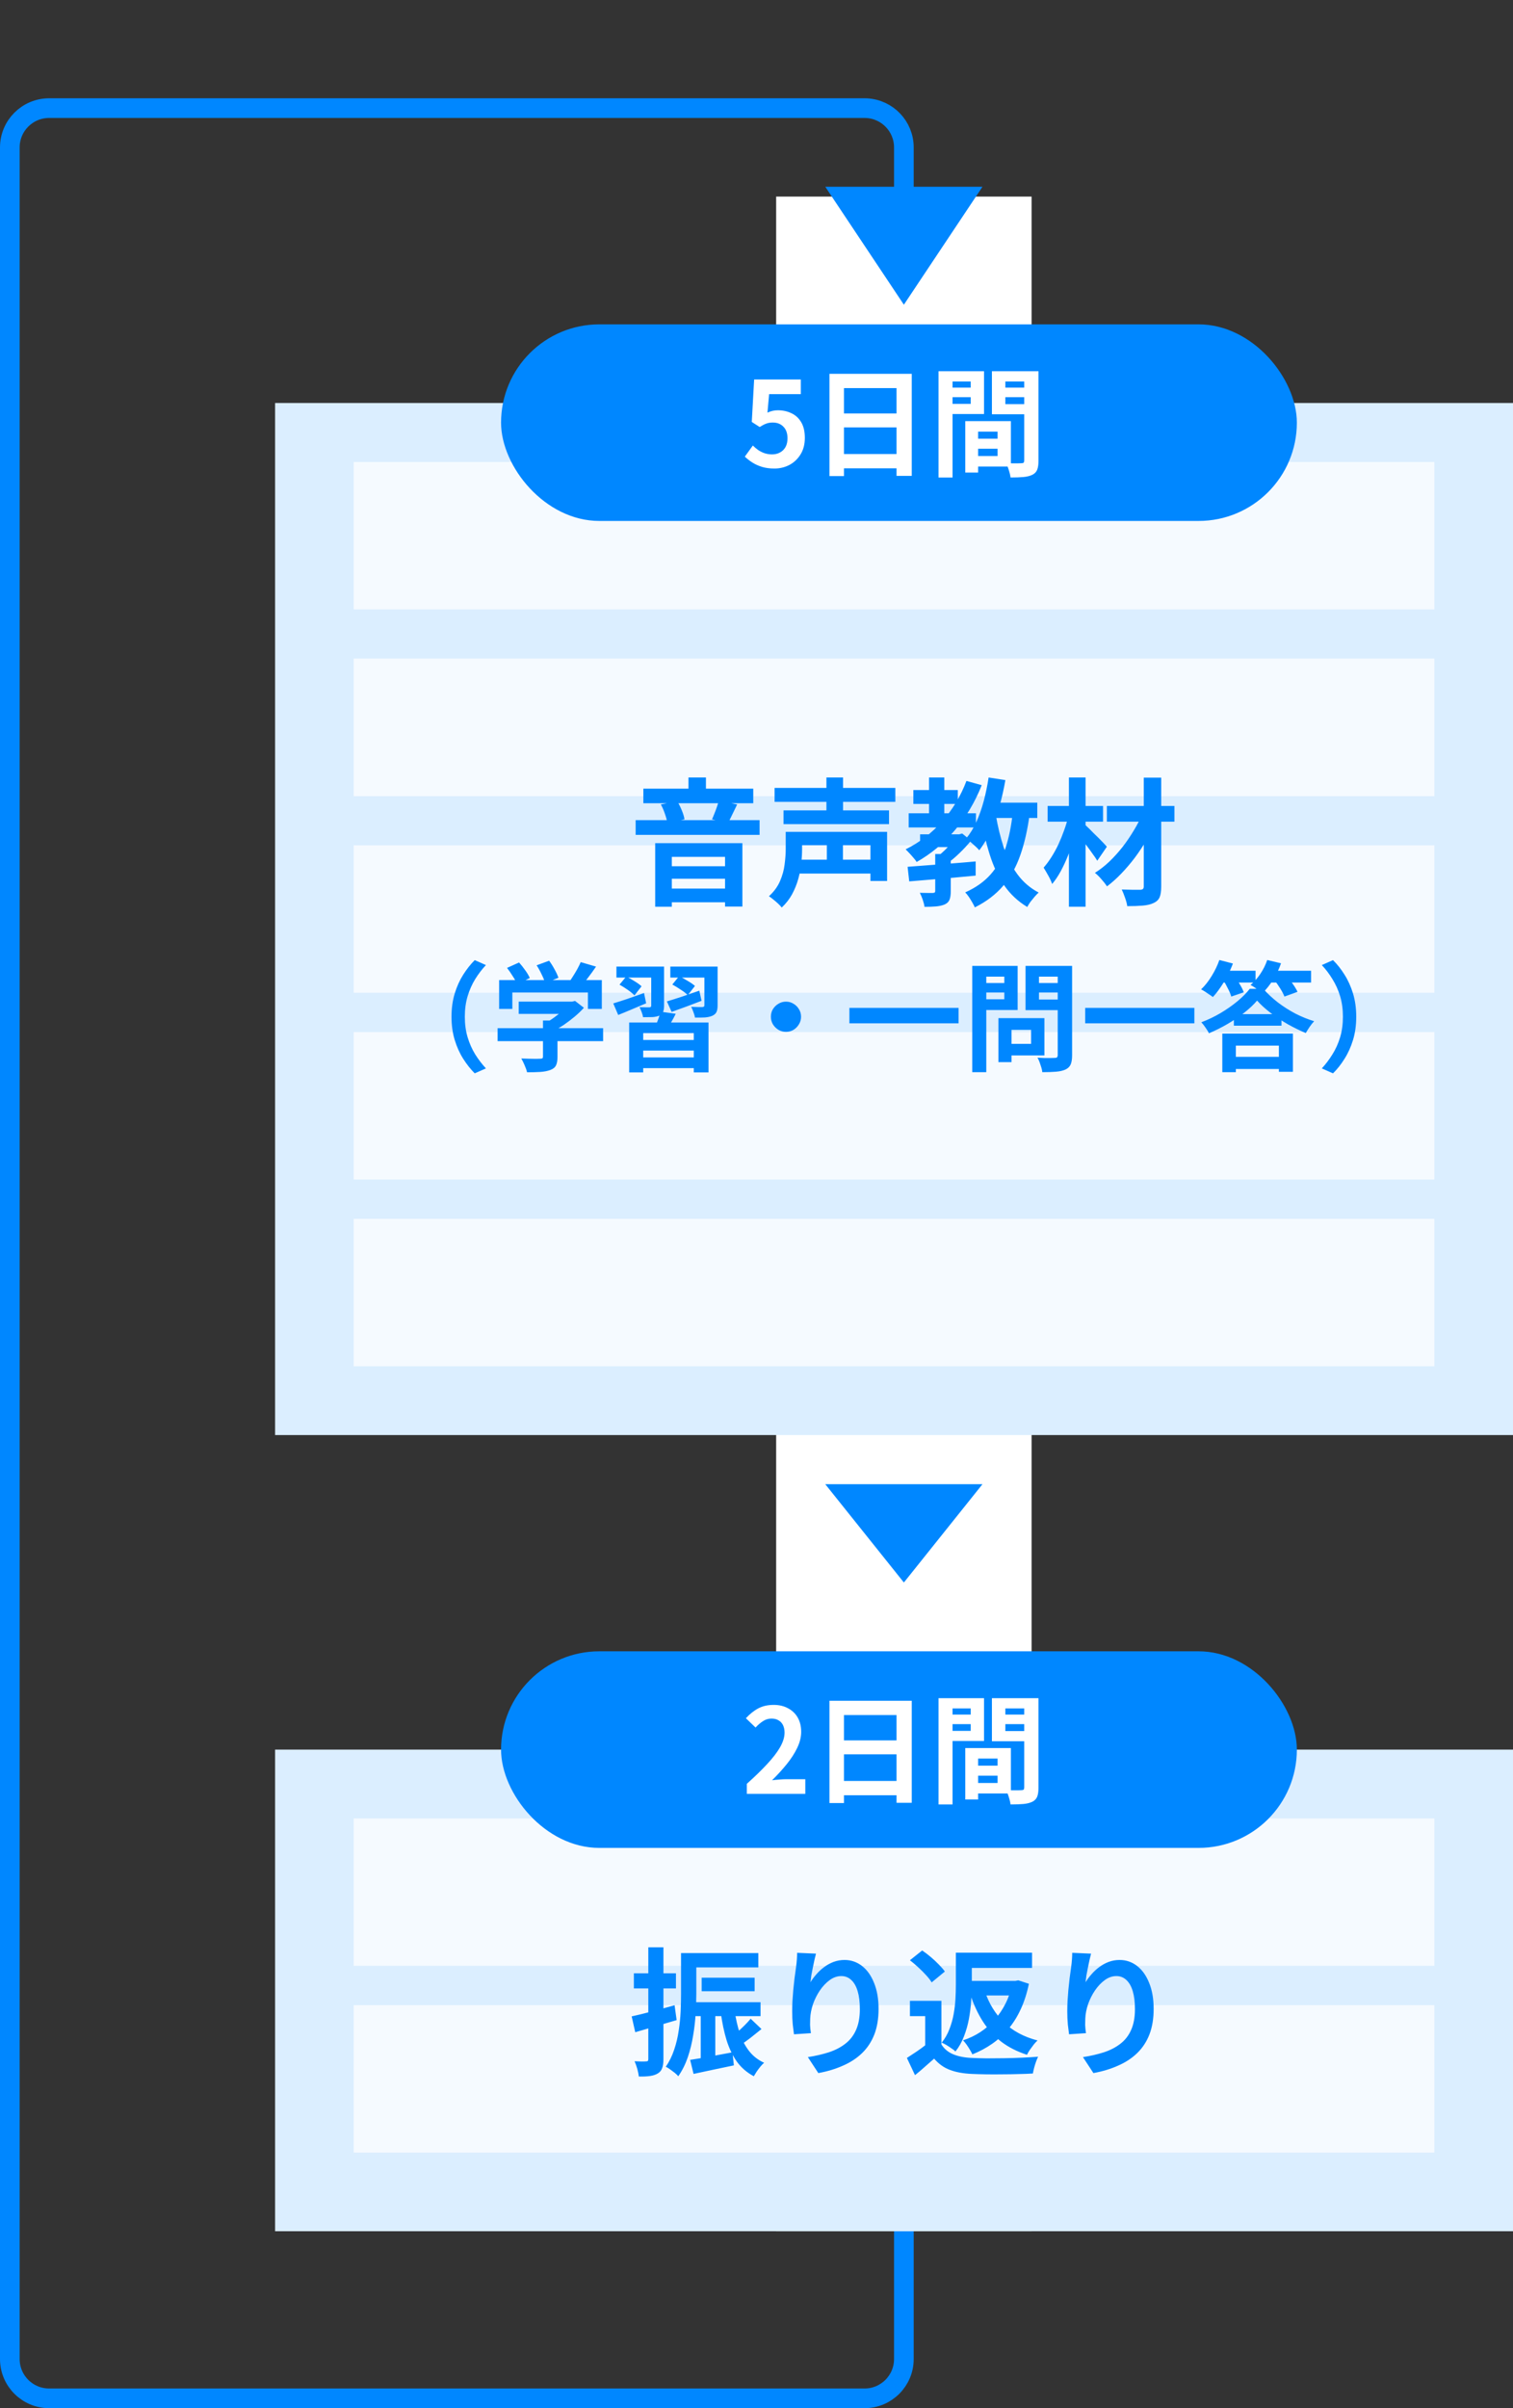
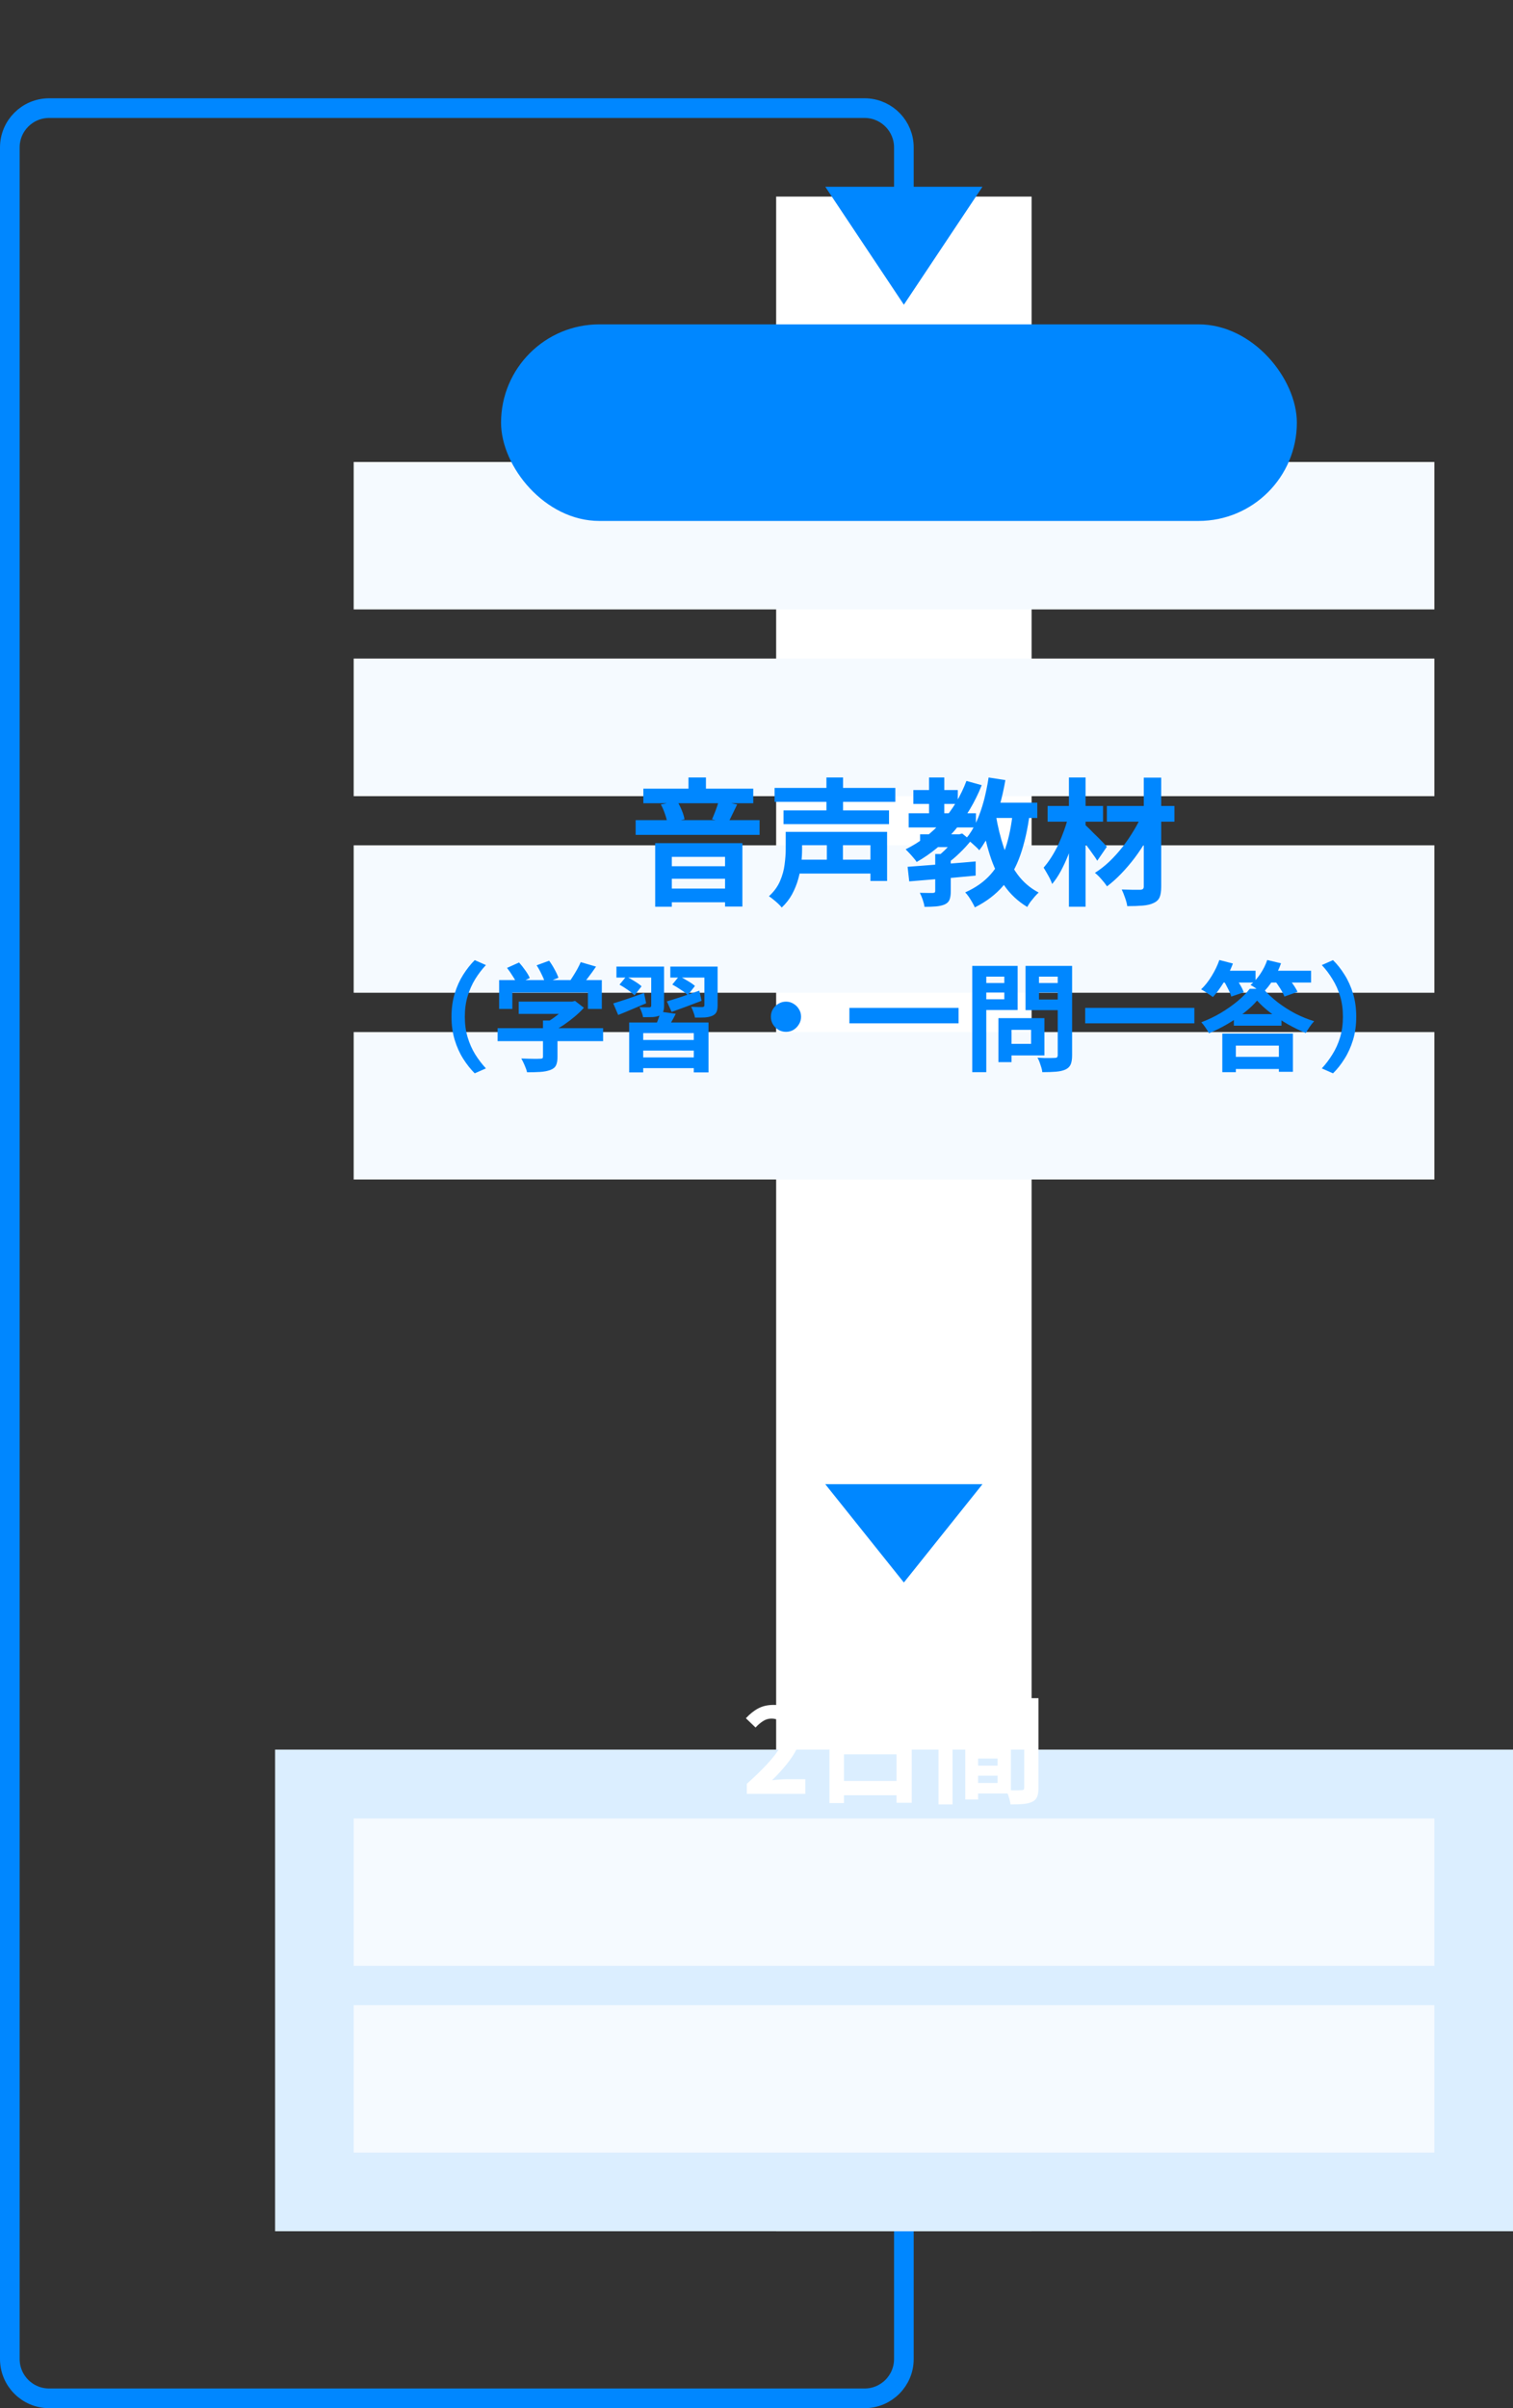
<svg xmlns="http://www.w3.org/2000/svg" width="154" height="245" viewBox="0 0 154 245" fill="none">
  <rect x="0" y="0" width="154" height="245" fill="#333333" stroke="none" />
  <path d="M92 15L92 240C92 242.209 90.209 244 88 244L5 244C2.791 244 1 242.209 1 240L1 15C1 12.791 2.791 11 5 11L88 11L88.206 11.005C90.319 11.112 92 12.86 92 15Z" stroke="#0087FF" stroke-width="2" />
  <rect x="105" y="20" width="207" height="26" transform="rotate(90 105 20)" fill="white" />
  <path d="M92 31L84 19L100 19L92 31Z" fill="#0087FF" />
  <rect x="28" y="178" width="126" height="49" fill="#DBEEFF" />
-   <rect x="28" y="41" width="126" height="105" fill="#DBEEFF" />
  <rect x="36" y="47" width="110" height="15" fill="#F5FAFF" />
  <rect x="36" y="67" width="110" height="14" fill="#F5FAFF" />
  <rect x="36" y="86" width="110" height="15" fill="#F5FAFF" />
  <rect x="36" y="105" width="110" height="15" fill="#F5FAFF" />
  <rect x="36" y="185" width="110" height="15" fill="#F5FAFF" />
-   <rect x="36" y="124" width="110" height="15" fill="#F5FAFF" />
  <rect x="36" y="204" width="110" height="15" fill="#F5FAFF" />
  <path d="M65.484 80.234H76.67V81.718H65.484V80.234ZM64.7 83.44H77.314V84.938H64.7V83.44ZM67.528 88.13H74.514V89.404H67.528V88.13ZM67.542 90.398H74.528V91.798H67.542V90.398ZM70.076 79.1H71.854V81.13H70.076V79.1ZM66.688 85.778H75.564V92.232H73.8V87.178H68.382V92.246H66.688V85.778ZM73.156 81.452L75.032 81.844C74.864 82.199 74.696 82.544 74.528 82.88C74.369 83.216 74.225 83.501 74.094 83.734L72.47 83.356C72.554 83.179 72.638 82.978 72.722 82.754C72.815 82.53 72.899 82.306 72.974 82.082C73.058 81.849 73.119 81.639 73.156 81.452ZM67.262 81.844L68.928 81.508C69.105 81.797 69.264 82.115 69.404 82.46C69.544 82.796 69.633 83.095 69.67 83.356L67.92 83.748C67.892 83.487 67.813 83.174 67.682 82.81C67.561 82.446 67.421 82.124 67.262 81.844ZM78.84 80.164H91.132V81.578H78.84V80.164ZM79.75 82.446H90.488V83.846H79.75V82.446ZM81.038 87.458H89.13V88.872H81.038V87.458ZM81.066 84.63H90.292V89.628H88.598V85.988H81.066V84.63ZM79.974 84.63H81.64V86.38C81.64 86.828 81.612 87.313 81.556 87.836C81.5 88.359 81.397 88.891 81.248 89.432C81.099 89.964 80.889 90.482 80.618 90.986C80.347 91.481 79.997 91.929 79.568 92.33C79.484 92.218 79.363 92.087 79.204 91.938C79.045 91.789 78.877 91.644 78.7 91.504C78.532 91.364 78.387 91.257 78.266 91.182C78.779 90.715 79.157 90.197 79.4 89.628C79.643 89.059 79.797 88.494 79.862 87.934C79.937 87.365 79.974 86.842 79.974 86.366V84.63ZM84.118 79.1H85.812V83.188H84.118V79.1ZM84.16 85.092H85.798V88.34H84.16V85.092ZM93.652 84.882H97.628V86.184H93.652V84.882ZM92.966 80.374H97.488V81.788H92.966V80.374ZM92.49 82.74H99.336V84.182H92.49V82.74ZM94.562 79.1H96.116V83.454H94.562V79.1ZM98.37 79.45L99.924 79.884C99.233 81.62 98.319 83.151 97.18 84.476C96.051 85.801 94.758 86.875 93.302 87.696C93.237 87.584 93.134 87.449 92.994 87.29C92.854 87.122 92.709 86.959 92.56 86.8C92.411 86.641 92.285 86.511 92.182 86.408C93.601 85.708 94.837 84.761 95.892 83.566C96.956 82.371 97.782 80.999 98.37 79.45ZM95.192 86.884H96.774V90.678C96.774 91.033 96.732 91.317 96.648 91.532C96.564 91.747 96.396 91.91 96.144 92.022C95.892 92.125 95.598 92.19 95.262 92.218C94.935 92.246 94.548 92.26 94.1 92.26C94.072 92.045 94.011 91.803 93.918 91.532C93.825 91.261 93.727 91.028 93.624 90.832C93.904 90.841 94.175 90.846 94.436 90.846C94.697 90.846 94.87 90.846 94.954 90.846C95.057 90.837 95.122 90.818 95.15 90.79C95.178 90.762 95.192 90.711 95.192 90.636V86.884ZM97.278 84.882H97.628L97.936 84.798L98.832 85.526C98.496 85.946 98.104 86.371 97.656 86.8C97.217 87.229 96.779 87.593 96.34 87.892C96.256 87.761 96.13 87.612 95.962 87.444C95.803 87.276 95.668 87.141 95.556 87.038C95.761 86.87 95.976 86.679 96.2 86.464C96.424 86.24 96.629 86.011 96.816 85.778C97.012 85.545 97.166 85.335 97.278 85.148V84.882ZM92.378 88.186C92.966 88.139 93.638 88.088 94.394 88.032C95.159 87.976 95.962 87.915 96.802 87.85C97.651 87.785 98.487 87.715 99.308 87.64V89.082C98.524 89.157 97.726 89.231 96.914 89.306C96.102 89.371 95.323 89.437 94.576 89.502C93.829 89.567 93.153 89.623 92.546 89.67L92.378 88.186ZM100.428 81.662H105.58V83.216H100.428V81.662ZM100.624 79.1L102.332 79.366C102.173 80.29 101.968 81.195 101.716 82.082C101.464 82.959 101.17 83.776 100.834 84.532C100.498 85.288 100.111 85.946 99.672 86.506C99.588 86.394 99.462 86.263 99.294 86.114C99.135 85.965 98.967 85.815 98.79 85.666C98.613 85.517 98.459 85.4 98.328 85.316C98.729 84.84 99.079 84.275 99.378 83.622C99.677 82.959 99.929 82.245 100.134 81.48C100.339 80.705 100.503 79.912 100.624 79.1ZM103.088 82.6L104.81 82.754C104.605 84.35 104.287 85.759 103.858 86.982C103.438 88.195 102.855 89.241 102.108 90.118C101.361 90.995 100.4 91.728 99.224 92.316C99.168 92.185 99.084 92.022 98.972 91.826C98.86 91.63 98.739 91.434 98.608 91.238C98.477 91.051 98.356 90.902 98.244 90.79C99.308 90.314 100.167 89.707 100.82 88.97C101.483 88.223 101.991 87.323 102.346 86.268C102.701 85.204 102.948 83.981 103.088 82.6ZM101.352 82.866C101.548 84.051 101.819 85.167 102.164 86.212C102.519 87.248 102.985 88.163 103.564 88.956C104.143 89.74 104.861 90.356 105.72 90.804C105.599 90.916 105.463 91.056 105.314 91.224C105.165 91.401 105.02 91.579 104.88 91.756C104.749 91.943 104.642 92.115 104.558 92.274C103.615 91.705 102.836 90.977 102.22 90.09C101.613 89.194 101.123 88.158 100.75 86.982C100.377 85.806 100.073 84.518 99.84 83.118L101.352 82.866ZM112.664 81.998H119.538V83.594H112.664V81.998ZM116.416 79.114H118.194V90.202C118.194 90.678 118.138 91.042 118.026 91.294C117.914 91.546 117.713 91.737 117.424 91.868C117.135 92.008 116.766 92.097 116.318 92.134C115.879 92.171 115.352 92.19 114.736 92.19C114.708 91.957 114.633 91.672 114.512 91.336C114.4 91.009 114.288 90.729 114.176 90.496C114.559 90.505 114.937 90.515 115.31 90.524C115.683 90.524 115.935 90.524 116.066 90.524C116.197 90.515 116.285 90.487 116.332 90.44C116.388 90.393 116.416 90.309 116.416 90.188V79.114ZM116.276 82.782L117.634 83.594C117.382 84.201 117.074 84.817 116.71 85.442C116.346 86.067 115.945 86.674 115.506 87.262C115.067 87.841 114.605 88.382 114.12 88.886C113.644 89.381 113.163 89.81 112.678 90.174C112.529 89.95 112.337 89.707 112.104 89.446C111.88 89.185 111.661 88.97 111.446 88.802C111.941 88.494 112.426 88.116 112.902 87.668C113.378 87.211 113.826 86.716 114.246 86.184C114.666 85.643 115.049 85.083 115.394 84.504C115.749 83.925 116.043 83.351 116.276 82.782ZM106.63 81.998H112.272V83.594H106.63V81.998ZM108.8 79.1H110.494V92.246H108.8V79.1ZM108.73 83.076L109.836 83.454C109.705 84.033 109.542 84.625 109.346 85.232C109.159 85.839 108.949 86.436 108.716 87.024C108.483 87.603 108.231 88.144 107.96 88.648C107.689 89.143 107.4 89.572 107.092 89.936C107.008 89.684 106.877 89.399 106.7 89.082C106.523 88.765 106.364 88.494 106.224 88.27C106.504 87.953 106.77 87.593 107.022 87.192C107.283 86.781 107.521 86.347 107.736 85.89C107.951 85.423 108.142 84.952 108.31 84.476C108.487 83.991 108.627 83.524 108.73 83.076ZM110.368 83.846C110.461 83.921 110.587 84.037 110.746 84.196C110.905 84.345 111.077 84.518 111.264 84.714C111.46 84.901 111.651 85.087 111.838 85.274C112.025 85.461 112.193 85.633 112.342 85.792C112.491 85.951 112.599 86.067 112.664 86.142L111.684 87.57C111.572 87.374 111.418 87.145 111.222 86.884C111.035 86.613 110.839 86.343 110.634 86.072C110.429 85.792 110.228 85.531 110.032 85.288C109.836 85.045 109.668 84.845 109.528 84.686L110.368 83.846ZM45.956 103.44C45.956 102.584 46.064 101.8 46.28 101.088C46.496 100.376 46.784 99.736 47.144 99.168C47.504 98.6 47.896 98.104 48.32 97.68L49.46 98.184C49.06 98.608 48.696 99.084 48.368 99.612C48.048 100.132 47.792 100.708 47.6 101.34C47.408 101.972 47.312 102.672 47.312 103.44C47.312 104.2 47.408 104.9 47.6 105.54C47.792 106.172 48.048 106.748 48.368 107.268C48.696 107.788 49.06 108.264 49.46 108.696L48.32 109.2C47.896 108.776 47.504 108.28 47.144 107.712C46.784 107.144 46.496 106.504 46.28 105.792C46.064 105.08 45.956 104.296 45.956 103.44ZM52.796 101.904H58.328V103.152H52.796V101.904ZM50.648 104.604H61.388V105.924H50.648V104.604ZM55.268 103.824H56.744V107.532C56.744 107.9 56.692 108.188 56.588 108.396C56.484 108.604 56.288 108.76 56 108.864C55.712 108.968 55.376 109.032 54.992 109.056C54.608 109.08 54.16 109.092 53.648 109.092C53.6 108.884 53.516 108.644 53.396 108.372C53.284 108.108 53.172 107.88 53.06 107.688C53.316 107.696 53.576 107.704 53.84 107.712C54.104 107.72 54.336 107.724 54.536 107.724C54.744 107.724 54.888 107.72 54.968 107.712C55.088 107.712 55.168 107.696 55.208 107.664C55.248 107.632 55.268 107.576 55.268 107.496V103.824ZM57.872 101.904H58.22L58.532 101.832L59.432 102.528C59.168 102.824 58.86 103.12 58.508 103.416C58.156 103.712 57.788 103.992 57.404 104.256C57.02 104.512 56.632 104.736 56.24 104.928C56.152 104.8 56.028 104.656 55.868 104.496C55.716 104.328 55.588 104.192 55.484 104.088C55.796 103.928 56.104 103.736 56.408 103.512C56.72 103.288 57.004 103.06 57.26 102.828C57.516 102.588 57.72 102.372 57.872 102.18V101.904ZM50.804 99.708H61.256V102.648H59.84V100.98H52.148V102.648H50.804V99.708ZM59.108 97.884L60.668 98.34C60.396 98.74 60.112 99.132 59.816 99.516C59.52 99.9 59.252 100.224 59.012 100.488L57.824 100.056C57.984 99.848 58.14 99.62 58.292 99.372C58.452 99.124 58.604 98.872 58.748 98.616C58.892 98.352 59.012 98.108 59.108 97.884ZM51.608 98.472L52.832 97.92C53.048 98.16 53.26 98.428 53.468 98.724C53.676 99.012 53.828 99.272 53.924 99.504L52.628 100.116C52.54 99.892 52.396 99.628 52.196 99.324C52.004 99.012 51.808 98.728 51.608 98.472ZM54.62 98.208L55.892 97.74C56.084 97.996 56.268 98.288 56.444 98.616C56.628 98.944 56.76 99.232 56.84 99.48L55.484 100.008C55.42 99.768 55.304 99.48 55.136 99.144C54.976 98.8 54.804 98.488 54.62 98.208ZM64.04 104.028H72.116V109.104H70.616V105.108H65.468V109.104H64.04V104.028ZM64.76 105.804H71.012V106.884H64.76V105.804ZM64.844 107.58H71.072V108.672H64.844V107.58ZM67.232 102.924L68.78 103.14C68.628 103.452 68.468 103.748 68.3 104.028C68.132 104.308 67.984 104.544 67.856 104.736L66.68 104.484C66.784 104.252 66.888 103.992 66.992 103.704C67.104 103.416 67.184 103.156 67.232 102.924ZM62.744 98.34H66.608V99.456H62.744V98.34ZM66.284 98.34H67.592V102.324C67.592 102.596 67.556 102.808 67.484 102.96C67.412 103.112 67.284 103.236 67.1 103.332C66.908 103.412 66.676 103.46 66.404 103.476C66.132 103.484 65.816 103.488 65.456 103.488C65.432 103.336 65.384 103.164 65.312 102.972C65.24 102.78 65.168 102.612 65.096 102.468C65.304 102.476 65.504 102.48 65.696 102.48C65.896 102.48 66.032 102.48 66.104 102.48C66.168 102.48 66.212 102.468 66.236 102.444C66.268 102.412 66.284 102.368 66.284 102.312V98.34ZM68.228 98.34H72.368V99.456H68.228V98.34ZM71.696 98.34H73.04V102.288C73.04 102.584 73 102.812 72.92 102.972C72.848 103.124 72.708 103.248 72.5 103.344C72.3 103.432 72.052 103.488 71.756 103.512C71.468 103.528 71.128 103.532 70.736 103.524C70.712 103.356 70.66 103.172 70.58 102.972C70.508 102.764 70.432 102.584 70.352 102.432C70.584 102.44 70.812 102.448 71.036 102.456C71.268 102.456 71.42 102.456 71.492 102.456C71.564 102.448 71.616 102.432 71.648 102.408C71.68 102.384 71.696 102.34 71.696 102.276V98.34ZM67.88 101.88C68.312 101.752 68.82 101.592 69.404 101.4C69.988 101.2 70.58 100.996 71.18 100.788L71.408 101.82C70.888 102.02 70.36 102.22 69.824 102.42C69.296 102.612 68.808 102.788 68.36 102.948L67.88 101.88ZM68.432 100.164L69.128 99.312C69.392 99.44 69.68 99.6 69.992 99.792C70.312 99.976 70.56 100.148 70.736 100.308L70.004 101.244C69.844 101.076 69.608 100.892 69.296 100.692C68.992 100.484 68.704 100.308 68.432 100.164ZM62.42 102.084C62.82 101.964 63.296 101.812 63.848 101.628C64.408 101.436 64.976 101.236 65.552 101.028L65.768 102.072C65.28 102.272 64.788 102.48 64.292 102.696C63.804 102.904 63.348 103.092 62.924 103.26L62.42 102.084ZM63.056 100.176L63.74 99.348C64.004 99.476 64.288 99.636 64.592 99.828C64.896 100.012 65.132 100.184 65.3 100.344L64.58 101.268C64.42 101.1 64.192 100.912 63.896 100.704C63.6 100.496 63.32 100.32 63.056 100.176ZM80 101.904C80.288 101.904 80.544 101.976 80.768 102.12C81 102.256 81.184 102.44 81.32 102.672C81.464 102.896 81.536 103.152 81.536 103.44C81.536 103.72 81.464 103.976 81.32 104.208C81.184 104.44 81 104.628 80.768 104.772C80.544 104.908 80.288 104.976 80 104.976C79.72 104.976 79.464 104.908 79.232 104.772C79 104.628 78.812 104.44 78.668 104.208C78.532 103.976 78.464 103.72 78.464 103.44C78.464 103.152 78.532 102.896 78.668 102.672C78.812 102.44 79 102.256 79.232 102.12C79.464 101.976 79.72 101.904 80 101.904ZM86.456 102.54H97.568V104.112H86.456V102.54ZM102.248 103.584H106.304V107.376H102.248V106.2H104.948V104.772H102.248V103.584ZM101.624 103.584H102.956V108.06H101.624V103.584ZM99.668 100.008H102.668V100.98H99.668V100.008ZM105.236 100.008H108.26V100.98H105.236V100.008ZM107.66 98.268H109.124V107.352C109.124 107.752 109.076 108.064 108.98 108.288C108.884 108.512 108.712 108.684 108.464 108.804C108.208 108.924 107.888 109 107.504 109.032C107.12 109.064 106.648 109.08 106.088 109.08C106.08 108.936 106.048 108.776 105.992 108.6C105.936 108.424 105.876 108.244 105.812 108.06C105.748 107.884 105.676 107.732 105.596 107.604C105.836 107.62 106.076 107.632 106.316 107.64C106.556 107.64 106.768 107.64 106.952 107.64C107.144 107.632 107.28 107.628 107.36 107.628C107.472 107.628 107.548 107.608 107.588 107.568C107.636 107.52 107.66 107.44 107.66 107.328V98.268ZM99.776 98.268H103.58V102.756H99.776V101.664H102.224V99.36H99.776V98.268ZM108.44 98.268V99.36H105.752V101.688H108.44V102.768H104.384V98.268H108.44ZM98.96 98.268H100.388V109.08H98.96V98.268ZM110.456 102.54H121.568V104.112H110.456V102.54ZM125.588 103.176H130.436V104.352H125.588V103.176ZM125.216 107.52H130.808V108.756H125.216V107.52ZM127.952 101.796C127.608 102.204 127.176 102.612 126.656 103.02C126.136 103.428 125.568 103.812 124.952 104.172C124.336 104.532 123.704 104.848 123.056 105.12C122.976 104.96 122.86 104.772 122.708 104.556C122.556 104.332 122.412 104.148 122.276 104.004C122.956 103.748 123.608 103.436 124.232 103.068C124.864 102.692 125.436 102.292 125.948 101.868C126.468 101.436 126.888 101.012 127.208 100.596H128.576C129.024 101.1 129.528 101.568 130.088 102C130.648 102.424 131.24 102.8 131.864 103.128C132.496 103.448 133.128 103.704 133.76 103.896C133.6 104.064 133.444 104.26 133.292 104.484C133.148 104.7 133.02 104.904 132.908 105.096C132.324 104.856 131.716 104.56 131.084 104.208C130.46 103.848 129.872 103.46 129.32 103.044C128.776 102.628 128.32 102.212 127.952 101.796ZM124.412 105.156H131.6V109.044H130.172V106.38H125.792V109.08H124.412V105.156ZM124.052 98.76H127.796V99.96H124.052V98.76ZM128.792 98.76H133.448V99.96H128.792V98.76ZM124.112 97.668L125.492 98.028C125.332 98.452 125.14 98.876 124.916 99.3C124.7 99.716 124.464 100.108 124.208 100.476C123.96 100.844 123.708 101.164 123.452 101.436C123.364 101.364 123.244 101.28 123.092 101.184C122.948 101.08 122.8 100.98 122.648 100.884C122.496 100.788 122.364 100.712 122.252 100.656C122.636 100.296 122.992 99.848 123.32 99.312C123.656 98.768 123.92 98.22 124.112 97.668ZM128.984 97.668L130.388 98.004C130.188 98.588 129.916 99.152 129.572 99.696C129.228 100.232 128.872 100.676 128.504 101.028C128.408 100.948 128.284 100.86 128.132 100.764C127.988 100.66 127.84 100.556 127.688 100.452C127.536 100.348 127.4 100.268 127.28 100.212C127.648 99.908 127.984 99.528 128.288 99.072C128.592 98.616 128.824 98.148 128.984 97.668ZM124.484 99.672L125.672 99.3C125.848 99.556 126.024 99.84 126.2 100.152C126.384 100.456 126.516 100.724 126.596 100.956L125.324 101.388C125.26 101.156 125.144 100.88 124.976 100.56C124.816 100.232 124.652 99.936 124.484 99.672ZM129.704 99.696L130.952 99.264C131.16 99.512 131.372 99.792 131.588 100.104C131.804 100.408 131.964 100.676 132.068 100.908L130.736 101.388C130.648 101.156 130.504 100.88 130.304 100.56C130.104 100.24 129.904 99.952 129.704 99.696ZM138.044 103.44C138.044 104.296 137.936 105.08 137.72 105.792C137.504 106.504 137.216 107.144 136.856 107.712C136.504 108.28 136.112 108.776 135.68 109.2L134.54 108.696C134.94 108.264 135.3 107.788 135.62 107.268C135.948 106.748 136.208 106.172 136.4 105.54C136.592 104.9 136.688 104.2 136.688 103.44C136.688 102.672 136.592 101.972 136.4 101.34C136.208 100.708 135.948 100.132 135.62 99.612C135.3 99.084 134.94 98.608 134.54 98.184L135.68 97.68C136.112 98.104 136.504 98.6 136.856 99.168C137.216 99.736 137.504 100.376 137.72 101.088C137.936 101.8 138.044 102.584 138.044 103.44Z" fill="#0087FF" />
  <path d="M92 161L84 151L100 151L92 161Z" fill="#0087FF" />
  <rect x="51" y="33" width="81" height="20" rx="10" fill="#0087FF" />
-   <path d="M78.824 47.668C78.352 47.668 77.932 47.612 77.564 47.5C77.196 47.388 76.868 47.24 76.58 47.056C76.292 46.872 76.036 46.672 75.812 46.456L76.628 45.328C76.796 45.496 76.976 45.648 77.168 45.784C77.368 45.92 77.584 46.028 77.816 46.108C78.056 46.188 78.312 46.228 78.584 46.228C78.888 46.228 79.156 46.164 79.388 46.036C79.628 45.908 79.816 45.724 79.952 45.484C80.088 45.236 80.156 44.94 80.156 44.596C80.156 44.084 80.016 43.688 79.736 43.408C79.464 43.128 79.104 42.988 78.656 42.988C78.4 42.988 78.18 43.024 77.996 43.096C77.812 43.16 77.588 43.276 77.324 43.444L76.52 42.928L76.76 38.608H81.512V40.096H78.284L78.116 41.98C78.292 41.9 78.464 41.84 78.632 41.8C78.8 41.76 78.984 41.74 79.184 41.74C79.68 41.74 80.136 41.84 80.552 42.04C80.968 42.232 81.3 42.536 81.548 42.952C81.796 43.368 81.92 43.9 81.92 44.548C81.92 45.204 81.772 45.768 81.476 46.24C81.188 46.704 80.808 47.06 80.336 47.308C79.872 47.548 79.368 47.668 78.824 47.668ZM84.426 38.032H92.802V48.412H91.254V39.484H85.902V48.436H84.426V38.032ZM85.434 42.064H91.89V43.48H85.434V42.064ZM85.434 46.192H91.902V47.644H85.434V46.192ZM98.934 44.632H102.21V45.652H98.934V44.632ZM98.85 42.844H102.894V47.464H98.85V46.396H101.538V43.912H98.85V42.844ZM98.25 42.844H99.558V48.076H98.25V42.844ZM96.246 39.436H99.246V40.408H96.246V39.436ZM101.814 39.436H104.838V40.408H101.814V39.436ZM104.25 37.768H105.702V46.876C105.702 47.26 105.658 47.564 105.57 47.788C105.482 48.012 105.318 48.184 105.078 48.304C104.83 48.424 104.526 48.5 104.166 48.532C103.814 48.564 103.378 48.58 102.858 48.58C102.842 48.436 102.81 48.276 102.762 48.1C102.714 47.924 102.658 47.744 102.594 47.56C102.53 47.384 102.462 47.232 102.39 47.104C102.606 47.12 102.818 47.132 103.026 47.14C103.242 47.14 103.434 47.14 103.602 47.14C103.778 47.132 103.898 47.128 103.962 47.128C104.074 47.128 104.15 47.108 104.19 47.068C104.23 47.028 104.25 46.956 104.25 46.852V37.768ZM96.354 37.768H100.158V42.124H96.354V41.092H98.802V38.812H96.354V37.768ZM105.018 37.768V38.812H102.33V41.116H105.018V42.148H100.962V37.768H105.018ZM95.526 37.768H96.954V48.58H95.526V37.768Z" fill="white" />
-   <rect x="51" y="168" width="81" height="20" rx="10" fill="#0087FF" />
  <path d="M76.016 182.5V181.48C76.824 180.76 77.512 180.092 78.08 179.476C78.656 178.86 79.096 178.288 79.4 177.76C79.704 177.224 79.856 176.728 79.856 176.272C79.856 175.984 79.804 175.732 79.7 175.516C79.596 175.3 79.444 175.136 79.244 175.024C79.052 174.904 78.812 174.844 78.524 174.844C78.204 174.844 77.908 174.936 77.636 175.12C77.372 175.296 77.128 175.508 76.904 175.756L75.92 174.808C76.336 174.36 76.76 174.024 77.192 173.8C77.632 173.568 78.152 173.452 78.752 173.452C79.312 173.452 79.8 173.568 80.216 173.8C80.64 174.024 80.968 174.34 81.2 174.748C81.432 175.156 81.548 175.636 81.548 176.188C81.548 176.724 81.412 177.272 81.14 177.832C80.876 178.384 80.52 178.936 80.072 179.488C79.624 180.04 79.128 180.584 78.584 181.12C78.816 181.088 79.064 181.064 79.328 181.048C79.6 181.024 79.84 181.012 80.048 181.012H81.968V182.5H76.016ZM84.426 173.032H92.802V183.412H91.254V174.484H85.902V183.436H84.426V173.032ZM85.434 177.064H91.89V178.48H85.434V177.064ZM85.434 181.192H91.902V182.644H85.434V181.192ZM98.934 179.632H102.21V180.652H98.934V179.632ZM98.85 177.844H102.894V182.464H98.85V181.396H101.538V178.912H98.85V177.844ZM98.25 177.844H99.558V183.076H98.25V177.844ZM96.246 174.436H99.246V175.408H96.246V174.436ZM101.814 174.436H104.838V175.408H101.814V174.436ZM104.25 172.768H105.702V181.876C105.702 182.26 105.658 182.564 105.57 182.788C105.482 183.012 105.318 183.184 105.078 183.304C104.83 183.424 104.526 183.5 104.166 183.532C103.814 183.564 103.378 183.58 102.858 183.58C102.842 183.436 102.81 183.276 102.762 183.1C102.714 182.924 102.658 182.744 102.594 182.56C102.53 182.384 102.462 182.232 102.39 182.104C102.606 182.12 102.818 182.132 103.026 182.14C103.242 182.14 103.434 182.14 103.602 182.14C103.778 182.132 103.898 182.128 103.962 182.128C104.074 182.128 104.15 182.108 104.19 182.068C104.23 182.028 104.25 181.956 104.25 181.852V172.768ZM96.354 172.768H100.158V177.124H96.354V176.092H98.802V173.812H96.354V172.768ZM105.018 172.768V173.812H102.33V176.116H105.018V177.148H100.962V172.768H105.018ZM95.526 172.768H96.954V183.58H95.526V172.768Z" fill="white" />
-   <path d="M69.964 198.702H77.188V200.158H69.964V198.702ZM71.42 201.208H76.81V202.58H71.42V201.208ZM70.356 203.7H77.412V205.114H70.356V203.7ZM69.32 198.702H70.874V202.832C70.874 203.448 70.851 204.12 70.804 204.848C70.767 205.567 70.683 206.309 70.552 207.074C70.431 207.839 70.249 208.581 70.006 209.3C69.763 210.009 69.441 210.653 69.04 211.232C68.956 211.129 68.835 211.013 68.676 210.882C68.517 210.761 68.354 210.639 68.186 210.518C68.027 210.406 67.887 210.322 67.766 210.266C68.13 209.734 68.415 209.155 68.62 208.53C68.835 207.895 68.989 207.247 69.082 206.584C69.185 205.921 69.25 205.273 69.278 204.638C69.306 203.994 69.32 203.392 69.32 202.832V198.702ZM71.322 204.624H72.806V209.93L71.322 210.056V204.624ZM70.244 209.566C70.804 209.482 71.462 209.37 72.218 209.23C72.983 209.09 73.763 208.945 74.556 208.796L74.696 210.126C73.977 210.275 73.263 210.425 72.554 210.574C71.845 210.723 71.191 210.863 70.594 210.994L70.244 209.566ZM76.404 205.38L77.51 206.43C77.127 206.738 76.735 207.051 76.334 207.368C75.933 207.676 75.564 207.933 75.228 208.138L74.402 207.27C74.617 207.111 74.845 206.925 75.088 206.71C75.331 206.495 75.569 206.271 75.802 206.038C76.045 205.795 76.245 205.576 76.404 205.38ZM74.78 204.61C74.901 205.422 75.074 206.173 75.298 206.864C75.531 207.555 75.849 208.157 76.25 208.67C76.651 209.183 77.16 209.58 77.776 209.86C77.655 209.963 77.529 210.093 77.398 210.252C77.267 210.411 77.141 210.579 77.02 210.756C76.908 210.933 76.81 211.092 76.726 211.232C76.026 210.859 75.452 210.364 75.004 209.748C74.565 209.123 74.215 208.395 73.954 207.564C73.702 206.733 73.506 205.805 73.366 204.778L74.78 204.61ZM64.294 205.142C64.854 205.021 65.521 204.857 66.296 204.652C67.08 204.447 67.869 204.232 68.662 204.008L68.872 205.52C68.153 205.735 67.425 205.949 66.688 206.164C65.96 206.379 65.283 206.575 64.658 206.752L64.294 205.142ZM64.518 200.76H68.802V202.3H64.518V200.76ZM65.988 198.114H67.528V209.482C67.528 209.865 67.486 210.168 67.402 210.392C67.327 210.625 67.183 210.807 66.968 210.938C66.763 211.069 66.501 211.157 66.184 211.204C65.876 211.251 65.489 211.269 65.022 211.26C65.003 211.055 64.952 210.798 64.868 210.49C64.784 210.191 64.691 209.93 64.588 209.706C64.849 209.715 65.087 209.725 65.302 209.734C65.526 209.734 65.68 209.729 65.764 209.72C65.848 209.72 65.904 209.706 65.932 209.678C65.969 209.641 65.988 209.575 65.988 209.482V198.114ZM83.054 198.758C83.007 198.926 82.956 199.136 82.9 199.388C82.844 199.64 82.788 199.906 82.732 200.186C82.676 200.457 82.625 200.723 82.578 200.984C82.541 201.245 82.513 201.474 82.494 201.67C82.662 201.39 82.863 201.119 83.096 200.858C83.329 200.587 83.591 200.345 83.88 200.13C84.179 199.906 84.501 199.729 84.846 199.598C85.201 199.467 85.574 199.402 85.966 199.402C86.619 199.402 87.207 199.603 87.73 200.004C88.253 200.405 88.663 200.979 88.962 201.726C89.27 202.473 89.424 203.359 89.424 204.386C89.424 205.375 89.279 206.243 88.99 206.99C88.701 207.727 88.285 208.357 87.744 208.88C87.203 209.403 86.554 209.827 85.798 210.154C85.051 210.49 84.216 210.742 83.292 210.91L82.228 209.286C83.003 209.165 83.712 209.001 84.356 208.796C85.009 208.581 85.569 208.292 86.036 207.928C86.512 207.564 86.876 207.097 87.128 206.528C87.389 205.949 87.52 205.24 87.52 204.4C87.52 203.681 87.445 203.075 87.296 202.58C87.147 202.076 86.927 201.693 86.638 201.432C86.358 201.171 86.022 201.04 85.63 201.04C85.219 201.04 84.827 201.175 84.454 201.446C84.081 201.717 83.745 202.071 83.446 202.51C83.157 202.939 82.923 203.406 82.746 203.91C82.578 204.414 82.485 204.899 82.466 205.366C82.457 205.562 82.452 205.777 82.452 206.01C82.461 206.243 82.489 206.523 82.536 206.85L80.814 206.962C80.777 206.691 80.735 206.355 80.688 205.954C80.651 205.543 80.632 205.1 80.632 204.624C80.632 204.297 80.641 203.947 80.66 203.574C80.688 203.201 80.716 202.823 80.744 202.44C80.781 202.048 80.823 201.656 80.87 201.264C80.926 200.872 80.977 200.499 81.024 200.144C81.061 199.873 81.089 199.607 81.108 199.346C81.127 199.085 81.136 198.861 81.136 198.674L83.054 198.758ZM95.822 203.56V208.726H94.17V205.114H92.616V203.56H95.822ZM95.822 207.998C96.111 208.455 96.517 208.791 97.04 209.006C97.572 209.221 98.207 209.342 98.944 209.37C99.355 209.389 99.845 209.403 100.414 209.412C100.983 209.412 101.581 209.407 102.206 209.398C102.831 209.389 103.443 209.37 104.04 209.342C104.647 209.314 105.188 209.281 105.664 209.244C105.599 209.375 105.529 209.543 105.454 209.748C105.379 209.953 105.314 210.163 105.258 210.378C105.202 210.593 105.16 210.784 105.132 210.952C104.703 210.98 104.217 210.999 103.676 211.008C103.144 211.027 102.589 211.036 102.01 211.036C101.441 211.045 100.885 211.045 100.344 211.036C99.812 211.027 99.336 211.013 98.916 210.994C98.048 210.957 97.306 210.821 96.69 210.588C96.083 210.364 95.547 209.981 95.08 209.44C94.781 209.701 94.473 209.972 94.156 210.252C93.848 210.532 93.507 210.821 93.134 211.12L92.308 209.37C92.616 209.174 92.943 208.959 93.288 208.726C93.633 208.493 93.965 208.25 94.282 207.998H95.822ZM92.616 199.43L93.862 198.436C94.142 198.623 94.431 198.842 94.73 199.094C95.029 199.346 95.304 199.603 95.556 199.864C95.808 200.116 96.013 200.354 96.172 200.578L94.828 201.684C94.697 201.46 94.511 201.217 94.268 200.956C94.025 200.685 93.759 200.419 93.47 200.158C93.181 199.887 92.896 199.645 92.616 199.43ZM98.104 198.66H105.048V200.214H98.104V198.66ZM98.3 201.53H103.438V203.014H98.3V201.53ZM97.292 198.66H98.916V201.95C98.916 202.454 98.893 203.005 98.846 203.602C98.809 204.19 98.734 204.787 98.622 205.394C98.51 206.001 98.342 206.593 98.118 207.172C97.903 207.741 97.614 208.255 97.25 208.712C97.166 208.619 97.035 208.516 96.858 208.404C96.69 208.283 96.513 208.166 96.326 208.054C96.139 207.942 95.981 207.863 95.85 207.816C96.186 207.396 96.447 206.939 96.634 206.444C96.83 205.94 96.975 205.427 97.068 204.904C97.161 204.381 97.222 203.868 97.25 203.364C97.278 202.851 97.292 202.37 97.292 201.922V198.66ZM103.032 201.53H103.354L103.648 201.474L104.726 201.824C104.53 202.776 104.255 203.635 103.9 204.4C103.555 205.156 103.135 205.828 102.64 206.416C102.155 206.995 101.604 207.499 100.988 207.928C100.372 208.357 99.7 208.717 98.972 209.006C98.907 208.857 98.818 208.693 98.706 208.516C98.603 208.339 98.491 208.166 98.37 207.998C98.249 207.83 98.132 207.69 98.02 207.578C98.655 207.373 99.243 207.093 99.784 206.738C100.325 206.383 100.811 205.963 101.24 205.478C101.679 204.983 102.052 204.428 102.36 203.812C102.668 203.196 102.892 202.524 103.032 201.796V201.53ZM100.246 202.594C100.657 203.826 101.301 204.876 102.178 205.744C103.065 206.612 104.208 207.228 105.608 207.592C105.487 207.695 105.356 207.835 105.216 208.012C105.085 208.18 104.955 208.357 104.824 208.544C104.703 208.721 104.605 208.889 104.53 209.048C103.522 208.721 102.649 208.278 101.912 207.718C101.184 207.149 100.563 206.467 100.05 205.674C99.537 204.871 99.112 203.961 98.776 202.944L100.246 202.594ZM111.054 198.758C111.007 198.926 110.956 199.136 110.9 199.388C110.844 199.64 110.788 199.906 110.732 200.186C110.676 200.457 110.625 200.723 110.578 200.984C110.541 201.245 110.513 201.474 110.494 201.67C110.662 201.39 110.863 201.119 111.096 200.858C111.329 200.587 111.591 200.345 111.88 200.13C112.179 199.906 112.501 199.729 112.846 199.598C113.201 199.467 113.574 199.402 113.966 199.402C114.619 199.402 115.207 199.603 115.73 200.004C116.253 200.405 116.663 200.979 116.962 201.726C117.27 202.473 117.424 203.359 117.424 204.386C117.424 205.375 117.279 206.243 116.99 206.99C116.701 207.727 116.285 208.357 115.744 208.88C115.203 209.403 114.554 209.827 113.798 210.154C113.051 210.49 112.216 210.742 111.292 210.91L110.228 209.286C111.003 209.165 111.712 209.001 112.356 208.796C113.009 208.581 113.569 208.292 114.036 207.928C114.512 207.564 114.876 207.097 115.128 206.528C115.389 205.949 115.52 205.24 115.52 204.4C115.52 203.681 115.445 203.075 115.296 202.58C115.147 202.076 114.927 201.693 114.638 201.432C114.358 201.171 114.022 201.04 113.63 201.04C113.219 201.04 112.827 201.175 112.454 201.446C112.081 201.717 111.745 202.071 111.446 202.51C111.157 202.939 110.923 203.406 110.746 203.91C110.578 204.414 110.485 204.899 110.466 205.366C110.457 205.562 110.452 205.777 110.452 206.01C110.461 206.243 110.489 206.523 110.536 206.85L108.814 206.962C108.777 206.691 108.735 206.355 108.688 205.954C108.651 205.543 108.632 205.1 108.632 204.624C108.632 204.297 108.641 203.947 108.66 203.574C108.688 203.201 108.716 202.823 108.744 202.44C108.781 202.048 108.823 201.656 108.87 201.264C108.926 200.872 108.977 200.499 109.024 200.144C109.061 199.873 109.089 199.607 109.108 199.346C109.127 199.085 109.136 198.861 109.136 198.674L111.054 198.758Z" fill="#0087FF" />
</svg>